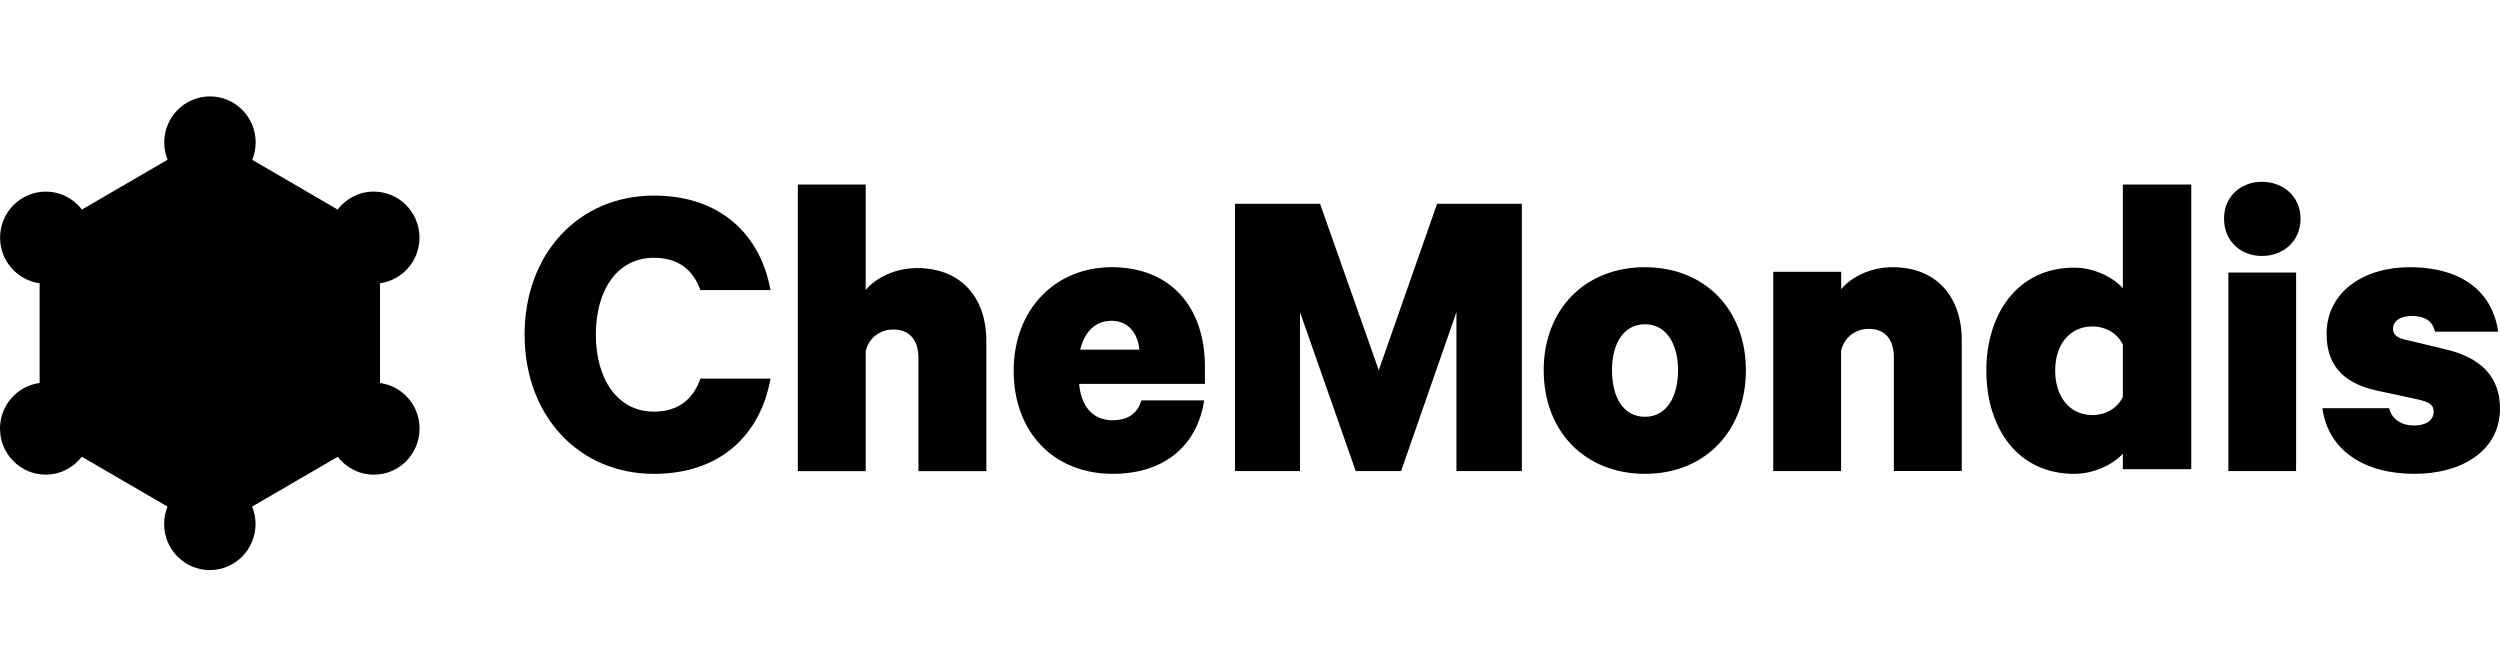
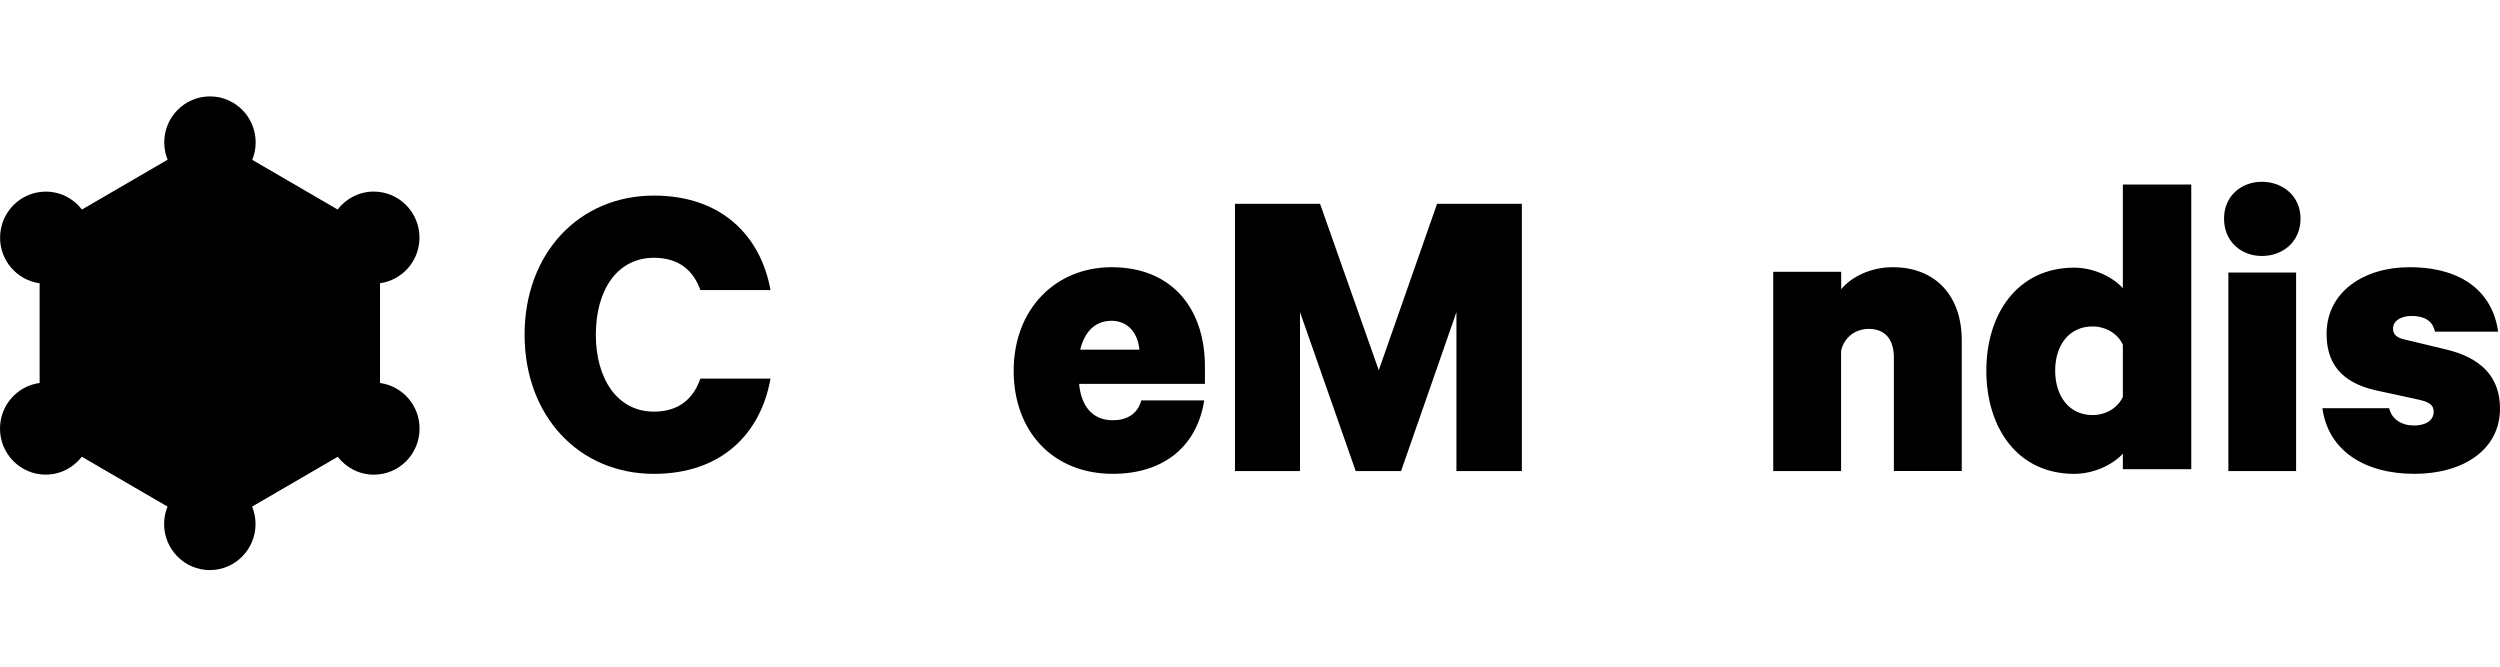
<svg xmlns="http://www.w3.org/2000/svg" width="120" height="32">
  <defs>
    <symbol id="chemondisLogo" viewBox="0 0 120 32">
      <g>
        <path fill-rule="evenodd" clip-rule="evenodd" d="M18.241 18.384L18.241 13.594C19.311 13.447 20.135 12.525 20.135 11.407C20.135 10.186 19.152 9.196 17.941 9.196C17.235 9.196 16.608 9.534 16.206 10.057L12.108 7.673C12.213 7.415 12.272 7.134 12.272 6.837C12.272 5.617 11.29 4.627 10.078 4.627C8.867 4.627 7.884 5.617 7.884 6.837C7.884 7.131 7.942 7.41 8.045 7.666L3.933 10.058C3.532 9.535 2.905 9.198 2.198 9.198C0.987 9.198 0.004 10.188 0.004 11.408C0.004 12.527 0.831 13.45 1.902 13.597L1.902 18.382C0.829 18.526 0 19.45 0 20.571C0 21.792 0.982 22.782 2.194 22.782C2.9 22.782 3.526 22.444 3.927 21.923L8.042 24.317C7.936 24.575 7.878 24.857 7.878 25.153C7.878 26.374 8.861 27.364 10.072 27.364C11.284 27.364 12.266 26.374 12.266 25.153C12.266 24.857 12.207 24.575 12.102 24.316L16.212 21.925C16.613 22.447 17.24 22.784 17.945 22.784C19.157 22.784 20.139 21.794 20.139 20.573C20.141 19.453 19.313 18.529 18.241 18.384Z" />
        <path fill-rule="evenodd" clip-rule="evenodd" d="M36.984 18.174C36.515 20.82 34.625 22.745 31.388 22.745C27.791 22.745 25.18 19.971 25.18 16.066C25.18 12.162 27.791 9.388 31.388 9.388C34.625 9.388 36.515 11.313 36.984 13.924H33.618C33.278 12.971 32.577 12.374 31.388 12.374C29.626 12.374 28.6 13.924 28.6 16.066C28.6 18.174 29.626 19.758 31.388 19.758C32.577 19.758 33.278 19.146 33.618 18.174H36.984Z" />
-         <path fill-rule="evenodd" clip-rule="evenodd" d="M38.295 8.859H41.554V13.919C42.05 13.324 42.972 12.868 44.031 12.868C46.105 12.868 47.344 14.261 47.344 16.358V22.613H44.085V17.19C44.085 16.378 43.711 15.817 42.88 15.817C42.244 15.817 41.695 16.214 41.554 16.863V22.613H38.295V8.859Z" />
        <path d="M57.802 19.215C57.466 21.412 55.868 22.744 53.414 22.744C50.555 22.744 48.656 20.725 48.656 17.793C48.656 14.86 50.643 12.826 53.36 12.826C56.219 12.826 57.836 14.771 57.836 17.595V18.425H51.797C51.904 19.56 52.489 20.172 53.414 20.172C54.071 20.172 54.602 19.886 54.782 19.22H57.802V19.215ZM53.36 15.398C52.581 15.398 52.065 15.902 51.85 16.785H54.69C54.622 16.01 54.159 15.398 53.36 15.398Z" />
-         <path fill-rule="evenodd" clip-rule="evenodd" d="M65.075 22.612L62.4 14.983V22.612H59.279V9.784H63.363L66.181 17.771L68.979 9.784H73.049V22.612H69.909V14.983L67.252 22.612H65.075Z" />
        <path d="M83.803 17.775C83.803 20.706 81.824 22.744 78.961 22.744C76.083 22.744 74.098 20.712 74.098 17.775C74.098 14.844 76.078 12.826 78.961 12.826C81.819 12.831 83.803 14.844 83.803 17.775ZM77.376 17.775C77.376 19.088 77.934 20.006 78.961 20.006C79.968 20.006 80.545 19.088 80.545 17.775C80.545 16.483 79.968 15.565 78.961 15.565C77.934 15.565 77.376 16.483 77.376 17.775Z" />
-         <path fill-rule="evenodd" clip-rule="evenodd" d="M85.12 13.045H88.377V13.881C88.872 13.284 89.795 12.826 90.853 12.826C92.926 12.826 94.164 14.224 94.164 16.328V22.607H90.906V17.164C90.906 16.348 90.533 15.786 89.702 15.786C89.066 15.786 88.518 16.184 88.372 16.841V22.612H85.115V13.045H85.12Z" />
        <path d="M101.897 21.775C101.449 22.277 100.533 22.745 99.564 22.745C96.836 22.745 95.344 20.534 95.344 17.786C95.344 15.073 96.836 12.847 99.564 12.847C100.533 12.847 101.449 13.33 101.897 13.832V8.859H105.181V22.523H101.897V21.775ZM101.897 16.55C101.666 16.028 101.09 15.669 100.44 15.669C99.308 15.669 98.648 16.585 98.648 17.786C98.648 19.007 99.312 19.923 100.44 19.923C101.104 19.923 101.661 19.564 101.897 19.047V16.55Z" />
        <path d="M108.571 8.726C109.578 8.726 110.426 9.416 110.426 10.497C110.426 11.598 109.578 12.287 108.571 12.287C107.582 12.287 106.754 11.598 106.754 10.497C106.749 9.411 107.582 8.726 108.571 8.726ZM110.213 22.612H106.962V13.081H110.213V22.612Z" />
        <path fill-rule="evenodd" clip-rule="evenodd" d="M114.679 19.595C114.806 20.133 115.285 20.424 115.872 20.424C116.405 20.424 116.816 20.207 116.816 19.758C116.816 19.417 116.567 19.289 116.083 19.18L114.263 18.785C112.674 18.479 111.676 17.704 111.676 16.03C111.676 14.011 113.461 12.826 115.652 12.826C118.22 12.826 119.648 14.05 119.912 15.921L116.88 15.921C116.792 15.507 116.503 15.166 115.755 15.166C115.271 15.166 114.865 15.383 114.865 15.778C114.865 16.084 115.08 16.228 115.505 16.317L117.379 16.766C119.076 17.161 120 18.079 120 19.61C120 21.624 118.181 22.744 115.897 22.744C113.51 22.744 111.759 21.644 111.475 19.595H114.679Z" />
      </g>
    </symbol>
  </defs>
  <g fill="inherit" alt="Chemondis Marketplace Logo" title="Chemondis Marketplace Logo">
    <g>
      <path fill-rule="evenodd" clip-rule="evenodd" d="M18.241 18.384L18.241 13.594C19.311 13.447 20.135 12.525 20.135 11.407C20.135 10.186 19.152 9.196 17.941 9.196C17.235 9.196 16.608 9.534 16.206 10.057L12.108 7.673C12.213 7.415 12.272 7.134 12.272 6.837C12.272 5.617 11.29 4.627 10.078 4.627C8.867 4.627 7.884 5.617 7.884 6.837C7.884 7.131 7.942 7.41 8.045 7.666L3.933 10.058C3.532 9.535 2.905 9.198 2.198 9.198C0.987 9.198 0.004 10.188 0.004 11.408C0.004 12.527 0.831 13.45 1.902 13.597L1.902 18.382C0.829 18.526 0 19.45 0 20.571C0 21.792 0.982 22.782 2.194 22.782C2.9 22.782 3.526 22.444 3.927 21.923L8.042 24.317C7.936 24.575 7.878 24.857 7.878 25.153C7.878 26.374 8.861 27.364 10.072 27.364C11.284 27.364 12.266 26.374 12.266 25.153C12.266 24.857 12.207 24.575 12.102 24.316L16.212 21.925C16.613 22.447 17.24 22.784 17.945 22.784C19.157 22.784 20.139 21.794 20.139 20.573C20.141 19.453 19.313 18.529 18.241 18.384Z" />
      <path fill-rule="evenodd" clip-rule="evenodd" d="M36.984 18.174C36.515 20.82 34.625 22.745 31.388 22.745C27.791 22.745 25.18 19.971 25.18 16.066C25.18 12.162 27.791 9.388 31.388 9.388C34.625 9.388 36.515 11.313 36.984 13.924H33.618C33.278 12.971 32.577 12.374 31.388 12.374C29.626 12.374 28.6 13.924 28.6 16.066C28.6 18.174 29.626 19.758 31.388 19.758C32.577 19.758 33.278 19.146 33.618 18.174H36.984Z" />
-       <path fill-rule="evenodd" clip-rule="evenodd" d="M38.295 8.859H41.554V13.919C42.05 13.324 42.972 12.868 44.031 12.868C46.105 12.868 47.344 14.261 47.344 16.358V22.613H44.085V17.19C44.085 16.378 43.711 15.817 42.88 15.817C42.244 15.817 41.695 16.214 41.554 16.863V22.613H38.295V8.859Z" />
      <path d="M57.802 19.215C57.466 21.412 55.868 22.744 53.414 22.744C50.555 22.744 48.656 20.725 48.656 17.793C48.656 14.86 50.643 12.826 53.36 12.826C56.219 12.826 57.836 14.771 57.836 17.595V18.425H51.797C51.904 19.56 52.489 20.172 53.414 20.172C54.071 20.172 54.602 19.886 54.782 19.22H57.802V19.215ZM53.36 15.398C52.581 15.398 52.065 15.902 51.85 16.785H54.69C54.622 16.01 54.159 15.398 53.36 15.398Z" />
      <path fill-rule="evenodd" clip-rule="evenodd" d="M65.075 22.612L62.4 14.983V22.612H59.279V9.784H63.363L66.181 17.771L68.979 9.784H73.049V22.612H69.909V14.983L67.252 22.612H65.075Z" />
-       <path d="M83.803 17.775C83.803 20.706 81.824 22.744 78.961 22.744C76.083 22.744 74.098 20.712 74.098 17.775C74.098 14.844 76.078 12.826 78.961 12.826C81.819 12.831 83.803 14.844 83.803 17.775ZM77.376 17.775C77.376 19.088 77.934 20.006 78.961 20.006C79.968 20.006 80.545 19.088 80.545 17.775C80.545 16.483 79.968 15.565 78.961 15.565C77.934 15.565 77.376 16.483 77.376 17.775Z" />
      <path fill-rule="evenodd" clip-rule="evenodd" d="M85.12 13.045H88.377V13.881C88.872 13.284 89.795 12.826 90.853 12.826C92.926 12.826 94.164 14.224 94.164 16.328V22.607H90.906V17.164C90.906 16.348 90.533 15.786 89.702 15.786C89.066 15.786 88.518 16.184 88.372 16.841V22.612H85.115V13.045H85.12Z" />
      <path d="M101.897 21.775C101.449 22.277 100.533 22.745 99.564 22.745C96.836 22.745 95.344 20.534 95.344 17.786C95.344 15.073 96.836 12.847 99.564 12.847C100.533 12.847 101.449 13.33 101.897 13.832V8.859H105.181V22.523H101.897V21.775ZM101.897 16.55C101.666 16.028 101.09 15.669 100.44 15.669C99.308 15.669 98.648 16.585 98.648 17.786C98.648 19.007 99.312 19.923 100.44 19.923C101.104 19.923 101.661 19.564 101.897 19.047V16.55Z" />
      <path d="M108.571 8.726C109.578 8.726 110.426 9.416 110.426 10.497C110.426 11.598 109.578 12.287 108.571 12.287C107.582 12.287 106.754 11.598 106.754 10.497C106.749 9.411 107.582 8.726 108.571 8.726ZM110.213 22.612H106.962V13.081H110.213V22.612Z" />
      <path fill-rule="evenodd" clip-rule="evenodd" d="M114.679 19.595C114.806 20.133 115.285 20.424 115.872 20.424C116.405 20.424 116.816 20.207 116.816 19.758C116.816 19.417 116.567 19.289 116.083 19.18L114.263 18.785C112.674 18.479 111.676 17.704 111.676 16.03C111.676 14.011 113.461 12.826 115.652 12.826C118.22 12.826 119.648 14.05 119.912 15.921L116.88 15.921C116.792 15.507 116.503 15.166 115.755 15.166C115.271 15.166 114.865 15.383 114.865 15.778C114.865 16.084 115.08 16.228 115.505 16.317L117.379 16.766C119.076 17.161 120 18.079 120 19.61C120 21.624 118.181 22.744 115.897 22.744C113.51 22.744 111.759 21.644 111.475 19.595H114.679Z" />
    </g>
  </g>
</svg>